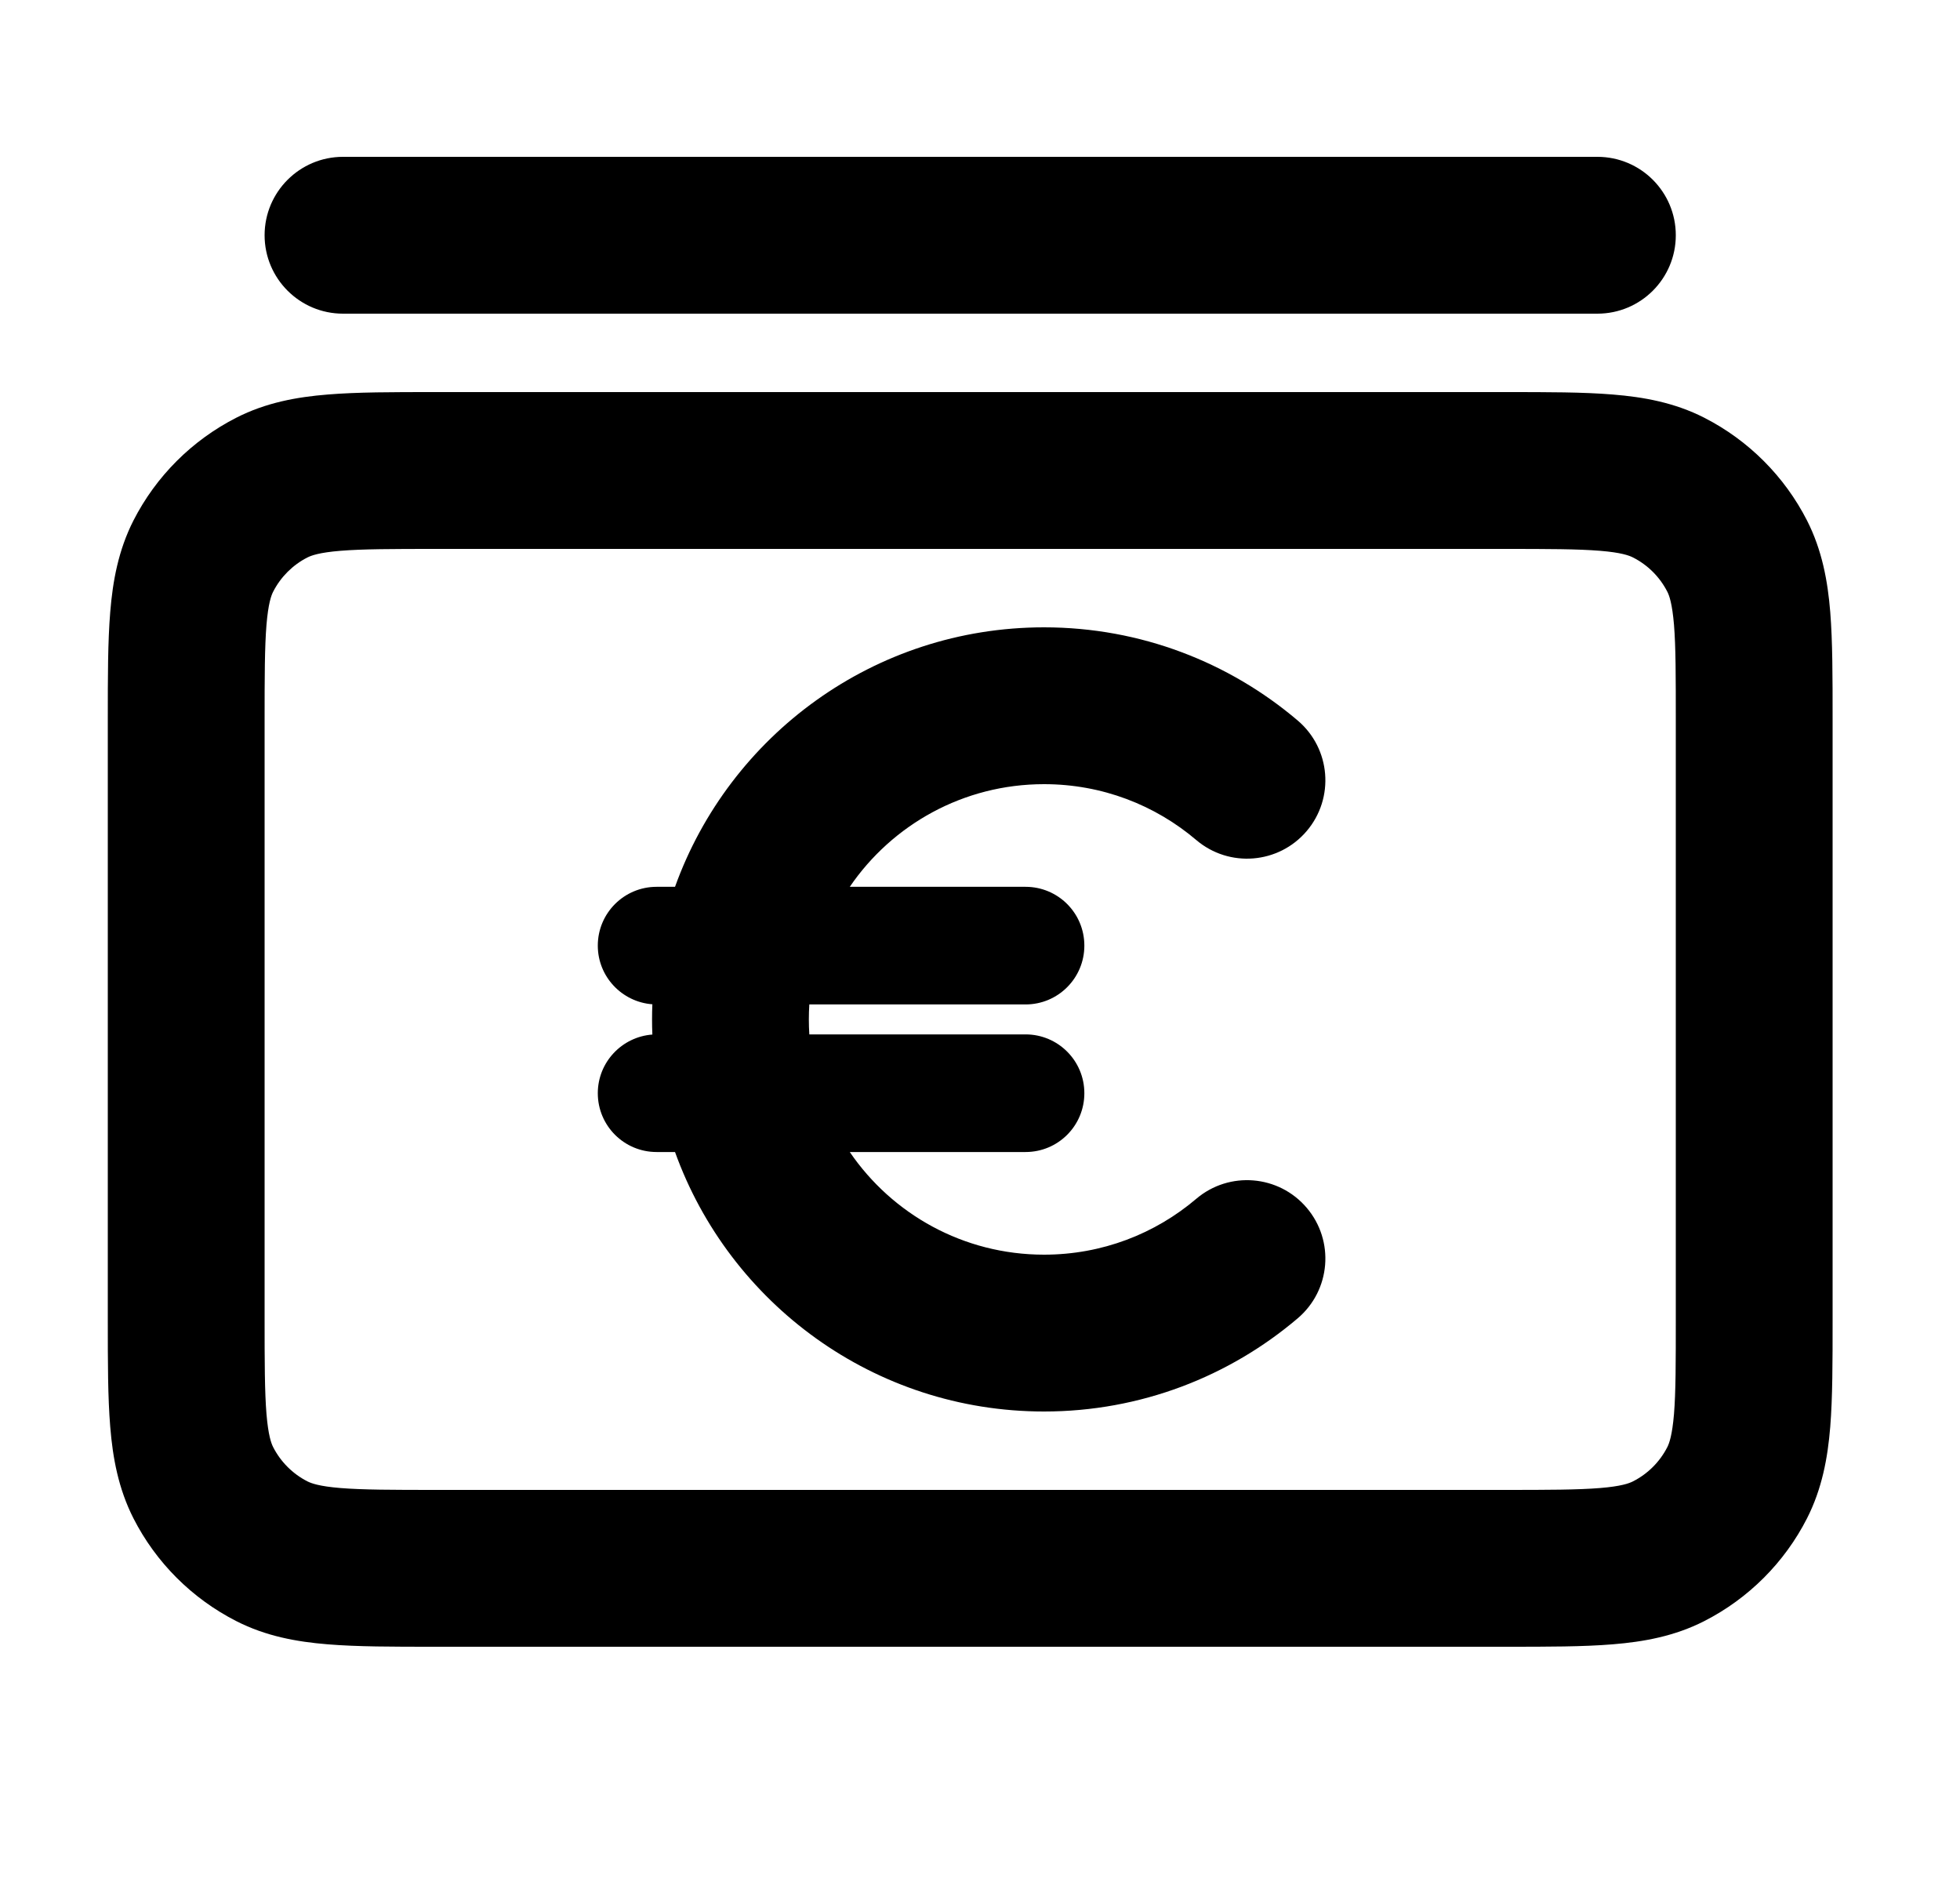
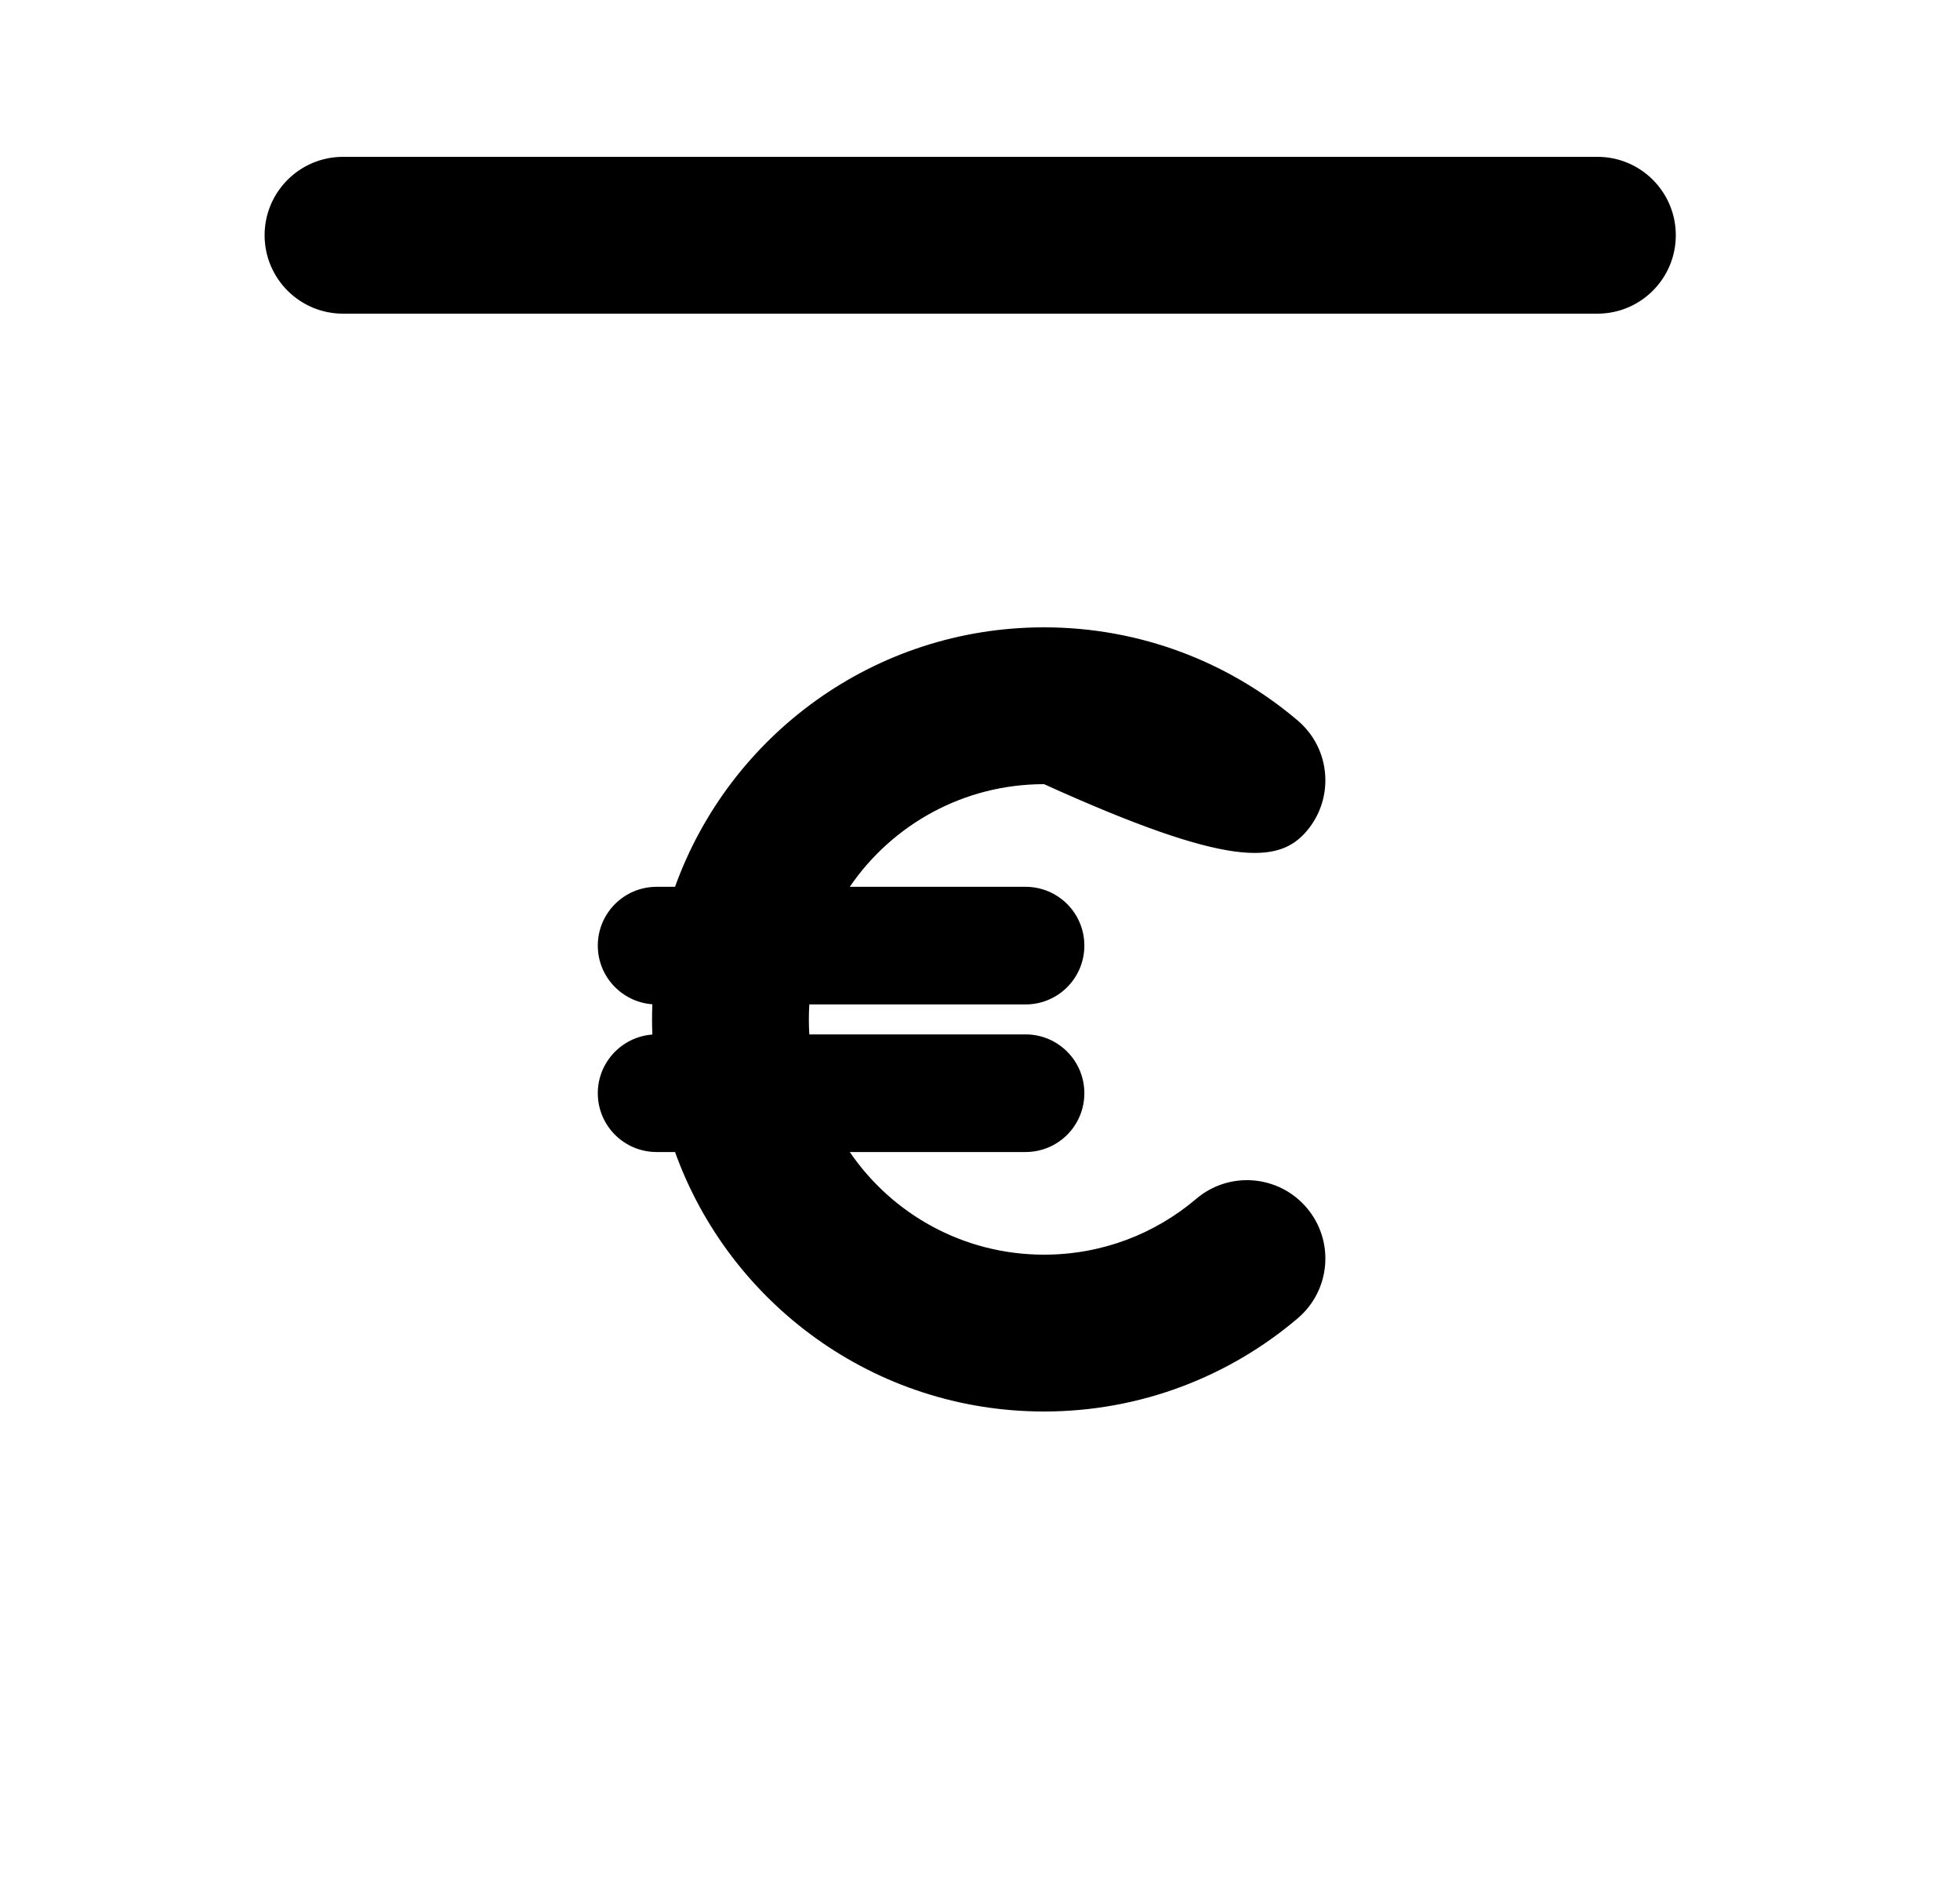
<svg xmlns="http://www.w3.org/2000/svg" width="25" height="24" viewBox="0 0 25 24" fill="none">
  <path d="M4.375 2C3.823 2 3.375 2.448 3.375 3C3.375 3.552 3.823 4 4.375 4H20.375C20.928 4 21.375 3.552 21.375 3C21.375 2.448 20.928 2 20.375 2H4.375Z" fill="black" />
-   <path d="M10.839 11.309C11.379 10.518 12.287 10 13.317 10C14.058 10 14.734 10.267 15.258 10.712C15.679 11.07 16.31 11.018 16.667 10.598C17.025 10.177 16.974 9.546 16.552 9.188C15.681 8.448 14.55 8 13.317 8C11.149 8 9.304 9.38 8.61 11.309H8.375C7.961 11.309 7.625 11.644 7.625 12.059C7.625 12.454 7.932 12.778 8.321 12.807C8.318 12.871 8.317 12.935 8.317 13C8.317 13.065 8.318 13.129 8.321 13.193C7.932 13.222 7.625 13.546 7.625 13.941C7.625 14.356 7.961 14.691 8.375 14.691H8.61C9.304 16.62 11.149 18 13.317 18C14.55 18 15.681 17.552 16.552 16.812C16.974 16.454 17.025 15.823 16.667 15.402C16.31 14.982 15.679 14.93 15.258 15.288C14.734 15.733 14.058 16 13.317 16C12.287 16 11.379 15.482 10.839 14.691H13.081C13.496 14.691 13.831 14.356 13.831 13.941C13.831 13.527 13.496 13.191 13.081 13.191H10.323C10.319 13.128 10.317 13.064 10.317 13C10.317 12.936 10.319 12.872 10.323 12.809H13.081C13.496 12.809 13.831 12.473 13.831 12.059C13.831 11.644 13.496 11.309 13.081 11.309H10.839Z" fill="black" />
-   <path fill-rule="evenodd" clip-rule="evenodd" d="M5.537 5L19.214 5C19.741 5 20.196 5 20.57 5.031C20.966 5.063 21.359 5.134 21.738 5.327C22.302 5.615 22.761 6.074 23.049 6.638C23.241 7.016 23.313 7.41 23.345 7.805C23.375 8.18 23.375 8.634 23.375 9.161V16.839C23.375 17.366 23.375 17.82 23.345 18.195C23.313 18.59 23.241 18.984 23.049 19.362C22.761 19.927 22.302 20.385 21.738 20.673C21.359 20.866 20.966 20.937 20.57 20.969C20.196 21 19.741 21 19.214 21L5.537 21C5.01 21 4.555 21 4.18 20.969C3.785 20.937 3.392 20.866 3.014 20.673C2.449 20.385 1.99 19.927 1.702 19.362C1.51 18.984 1.438 18.59 1.406 18.195C1.375 17.82 1.375 17.366 1.375 16.839V9.161C1.375 8.634 1.375 8.18 1.406 7.805C1.438 7.41 1.51 7.016 1.702 6.638C1.99 6.074 2.449 5.615 3.014 5.327C3.392 5.134 3.785 5.063 4.18 5.031C4.555 5 5.01 5 5.537 5ZM4.343 7.024C4.072 7.046 3.971 7.084 3.921 7.109C3.733 7.205 3.58 7.358 3.484 7.546C3.459 7.595 3.422 7.696 3.399 7.968C3.376 8.251 3.375 8.623 3.375 9.2V16.8C3.375 17.377 3.376 17.749 3.399 18.032C3.422 18.304 3.459 18.404 3.484 18.454C3.58 18.642 3.733 18.795 3.921 18.891C3.971 18.916 4.072 18.954 4.343 18.976C4.627 18.999 4.999 19 5.575 19L19.175 19C19.752 19 20.124 18.999 20.408 18.976C20.679 18.954 20.78 18.916 20.829 18.891C21.018 18.795 21.171 18.642 21.267 18.454C21.292 18.404 21.329 18.304 21.352 18.032C21.375 17.749 21.375 17.377 21.375 16.8V9.2C21.375 8.623 21.375 8.251 21.352 7.968C21.329 7.696 21.292 7.595 21.267 7.546C21.171 7.358 21.018 7.205 20.829 7.109C20.78 7.084 20.679 7.046 20.408 7.024C20.124 7.001 19.752 7 19.175 7L5.575 7C4.999 7 4.627 7.001 4.343 7.024Z" fill="black" />
+   <path d="M10.839 11.309C11.379 10.518 12.287 10 13.317 10C15.679 11.07 16.31 11.018 16.667 10.598C17.025 10.177 16.974 9.546 16.552 9.188C15.681 8.448 14.55 8 13.317 8C11.149 8 9.304 9.38 8.61 11.309H8.375C7.961 11.309 7.625 11.644 7.625 12.059C7.625 12.454 7.932 12.778 8.321 12.807C8.318 12.871 8.317 12.935 8.317 13C8.317 13.065 8.318 13.129 8.321 13.193C7.932 13.222 7.625 13.546 7.625 13.941C7.625 14.356 7.961 14.691 8.375 14.691H8.61C9.304 16.62 11.149 18 13.317 18C14.55 18 15.681 17.552 16.552 16.812C16.974 16.454 17.025 15.823 16.667 15.402C16.31 14.982 15.679 14.93 15.258 15.288C14.734 15.733 14.058 16 13.317 16C12.287 16 11.379 15.482 10.839 14.691H13.081C13.496 14.691 13.831 14.356 13.831 13.941C13.831 13.527 13.496 13.191 13.081 13.191H10.323C10.319 13.128 10.317 13.064 10.317 13C10.317 12.936 10.319 12.872 10.323 12.809H13.081C13.496 12.809 13.831 12.473 13.831 12.059C13.831 11.644 13.496 11.309 13.081 11.309H10.839Z" fill="black" />
</svg>